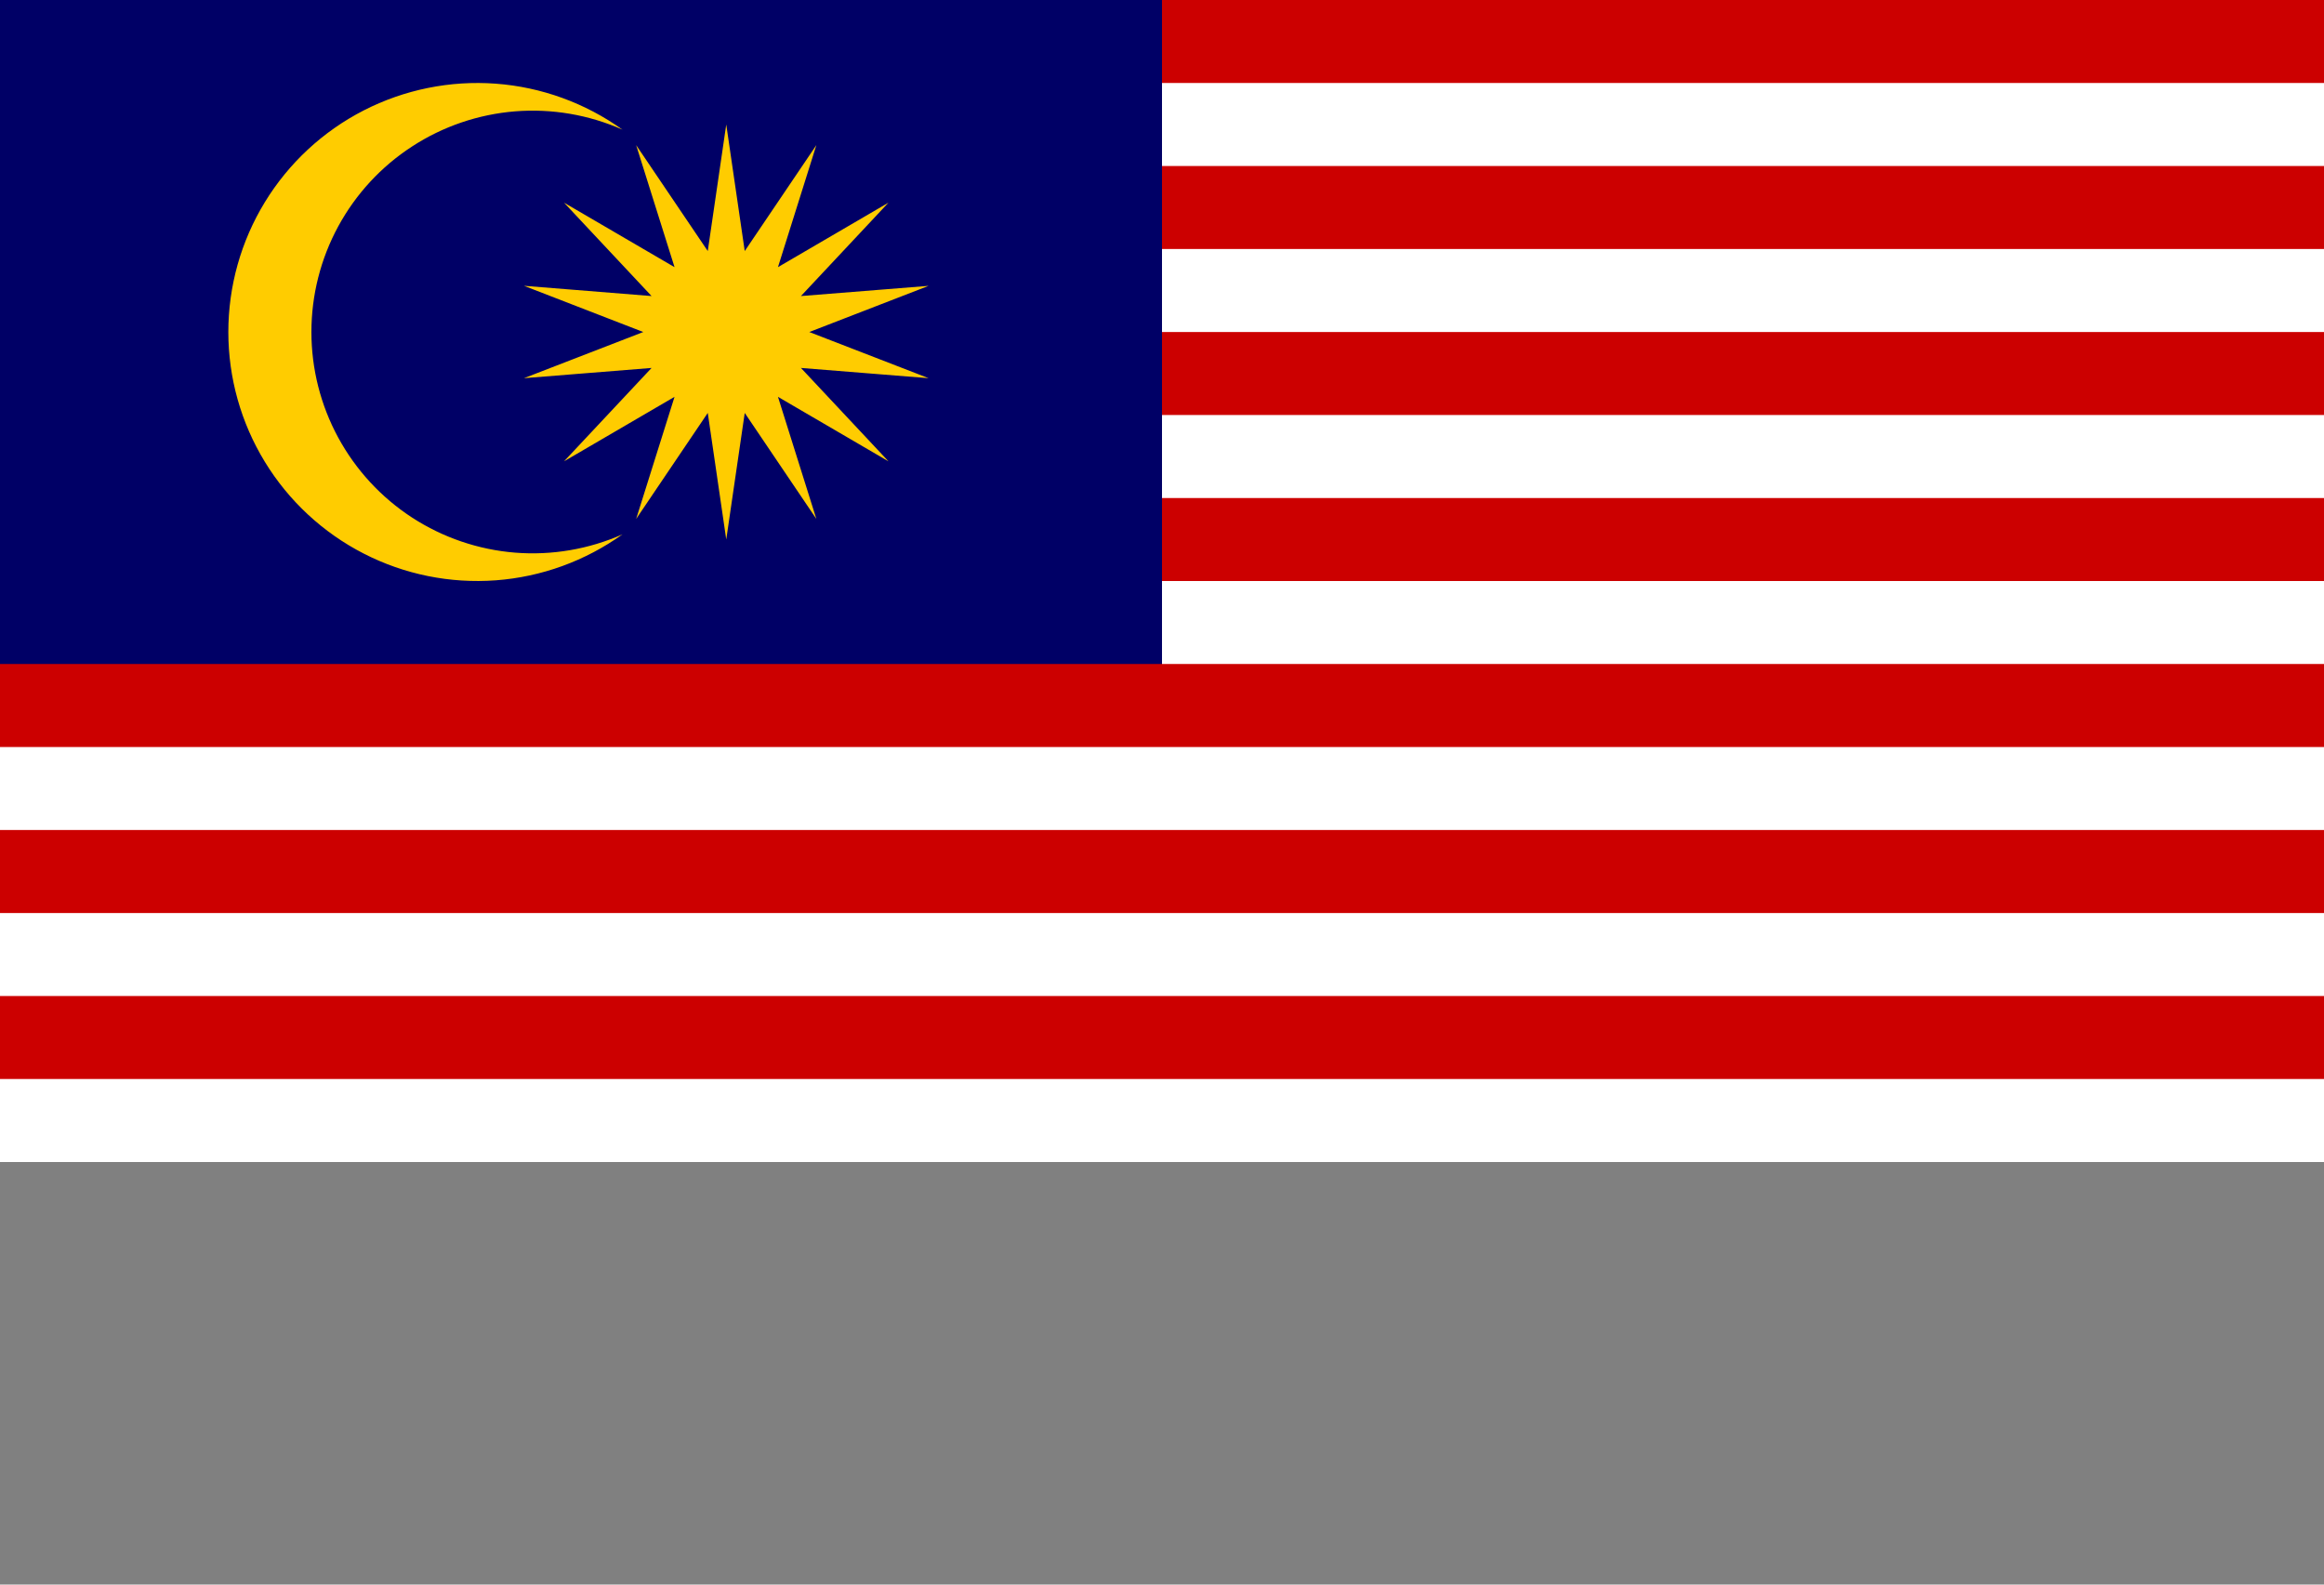
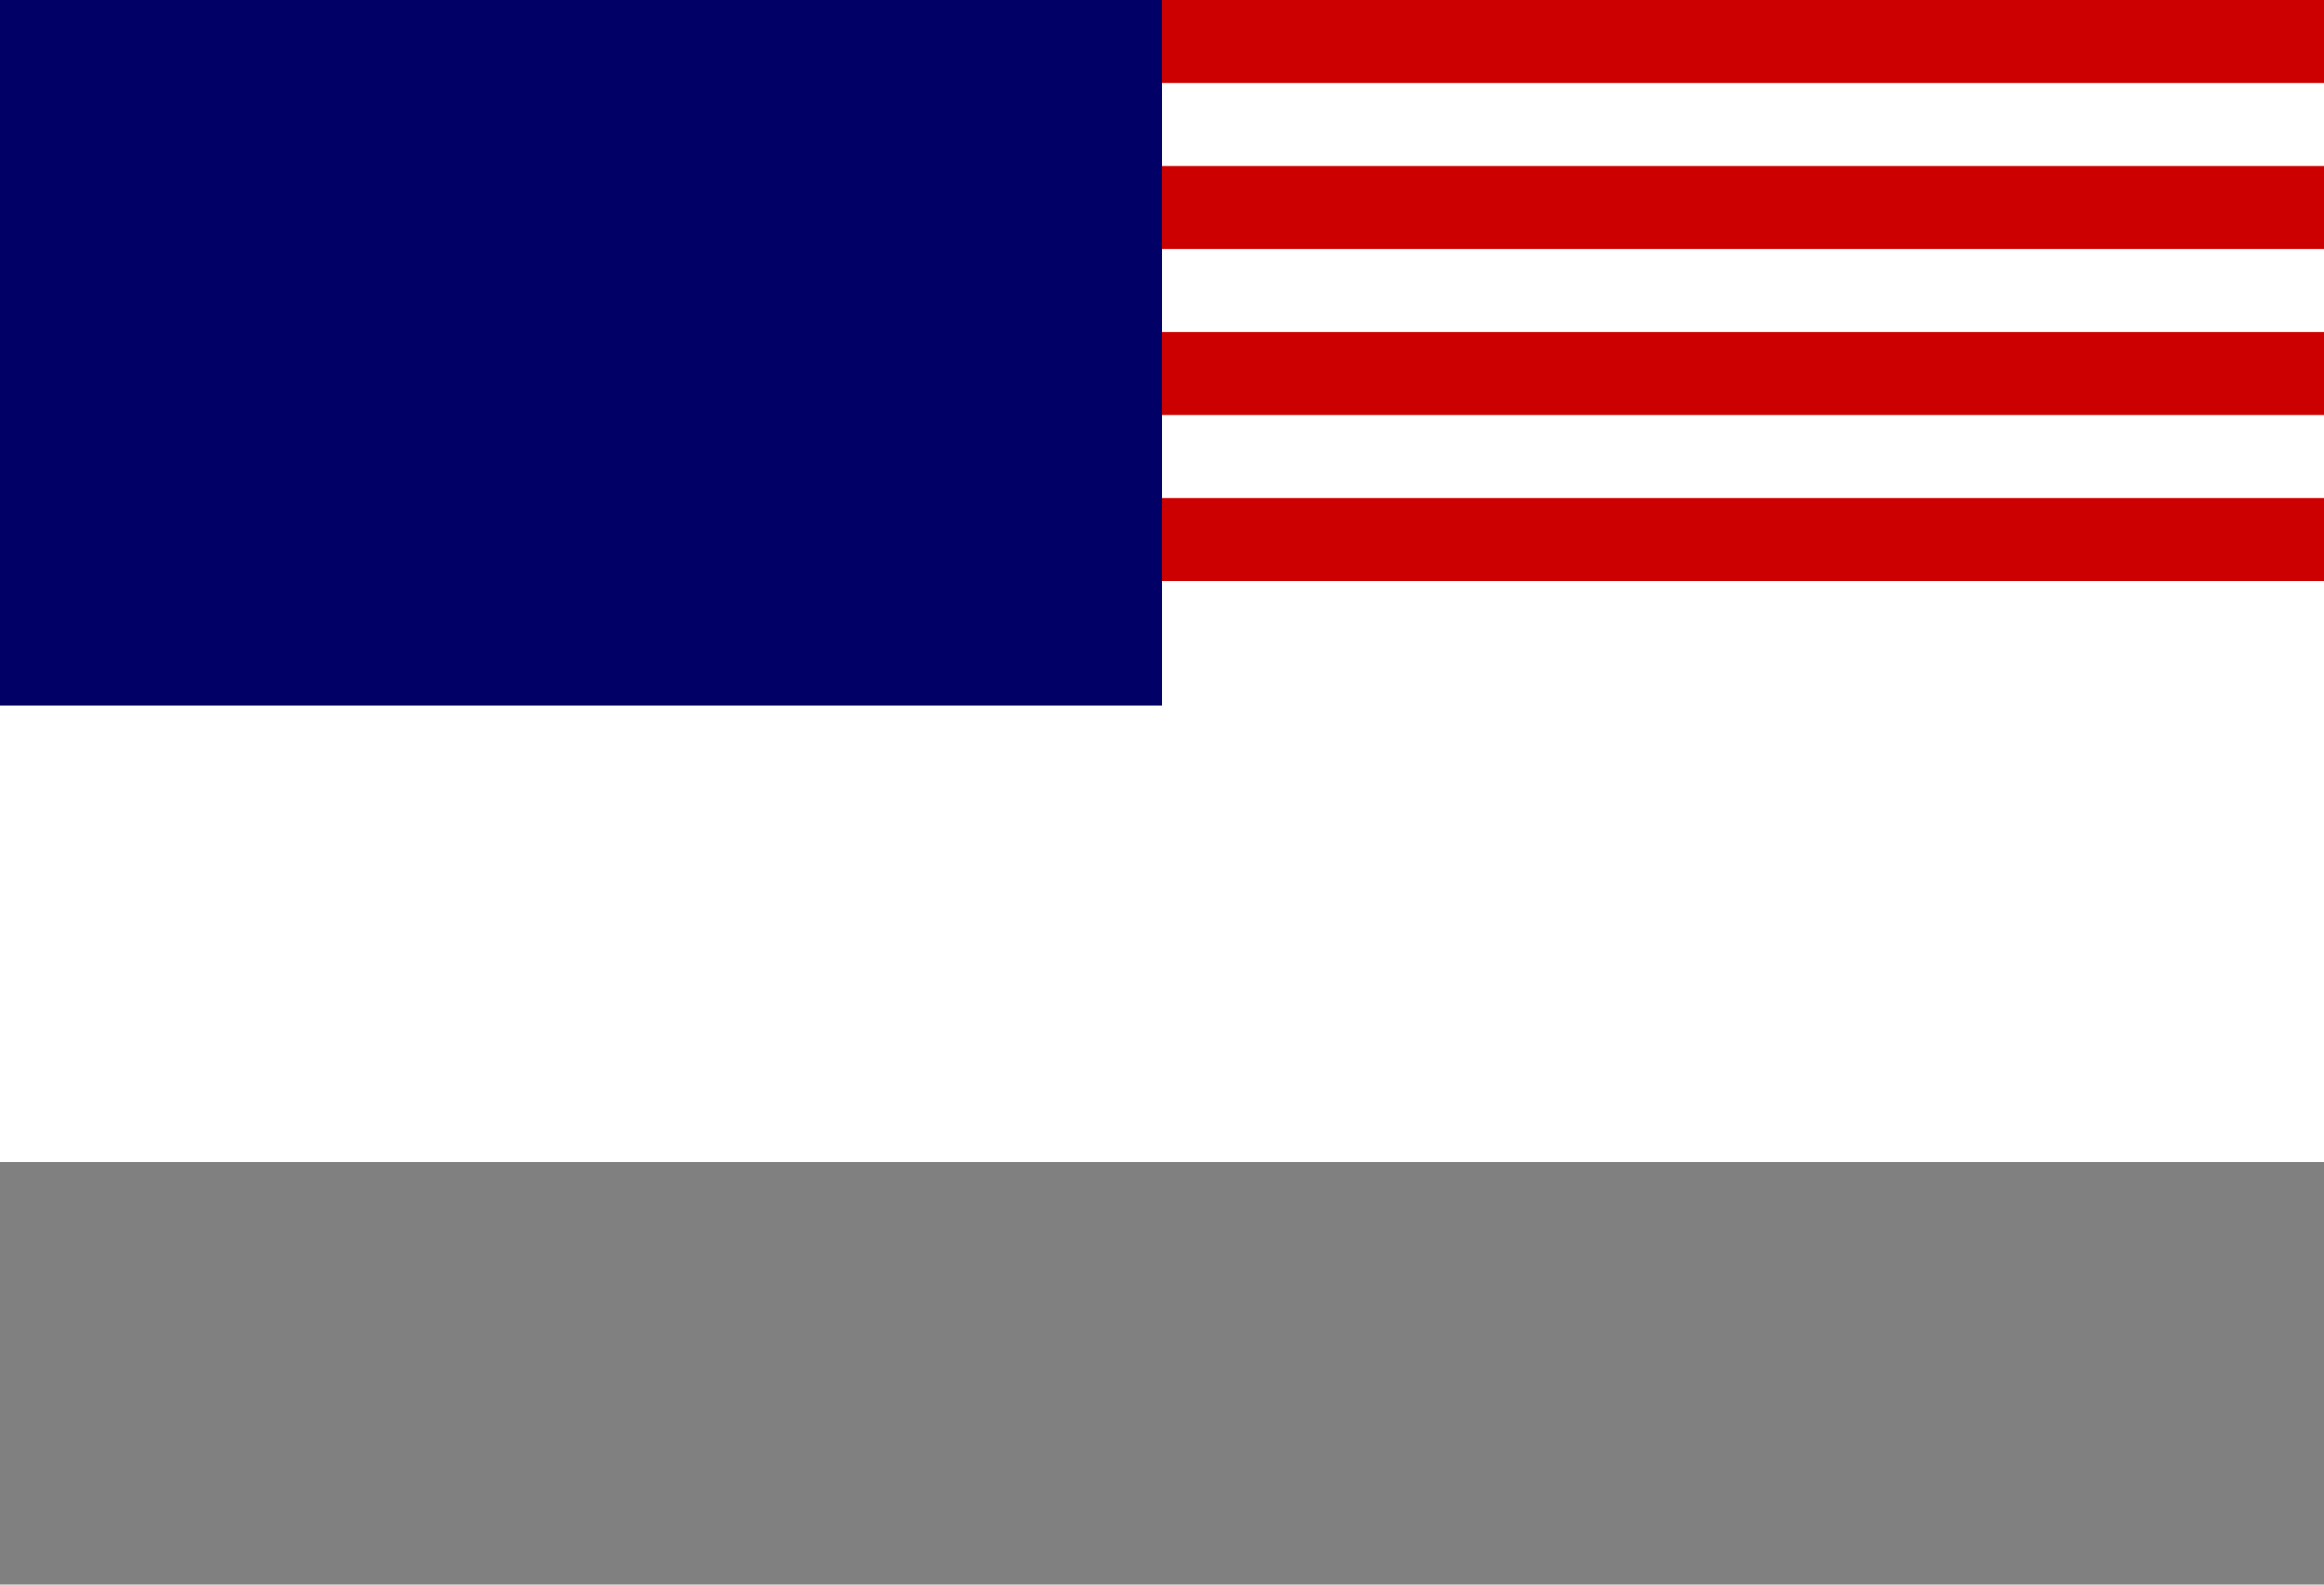
<svg xmlns="http://www.w3.org/2000/svg" width="44" height="30" viewBox="0 0 44 30" fill="none">
  <rect x="0" y="0" width="44" height="30" fill="#808080" stroke="none" />
  <path d="M0 0H44V22H0V0Z" fill="white" />
  <path d="M44 11H1.571V9.429H44V11ZM44 7.857H1.571V6.286H44V7.857ZM44 4.714H1.571V3.143H44V4.714ZM44 1.571H1.571V0H44V1.571Z" fill="#CC0000" />
  <path d="M0 0H22V13.357H0V0Z" fill="#000066" />
-   <path d="M44 20.428H0V18.857H44V20.428ZM44 17.286H0V15.714H44V17.286ZM44 14.143H0V12.571H44V14.143Z" fill="#CC0000" />
-   <path d="M13.75 2.357L14.1 4.753L15.456 2.747L14.729 5.058L16.821 3.837L15.164 5.605L17.581 5.412L15.322 6.286L17.581 7.16L15.164 6.966L16.821 8.734L14.729 7.513L15.456 9.825L14.1 7.818L13.75 10.214L13.4 7.818L12.044 9.825L12.771 7.513L10.679 8.734L12.336 6.966L9.92 7.16L12.179 6.286L9.92 5.411L12.336 5.605L10.679 3.837L12.771 5.058L12.044 2.747L13.4 4.753L13.75 2.357ZM11.786 2.455C11.148 2.172 10.449 2.053 9.753 2.108C9.058 2.164 8.387 2.392 7.802 2.773C7.216 3.153 6.736 3.674 6.403 4.287C6.07 4.901 5.896 5.588 5.896 6.286C5.896 6.984 6.07 7.67 6.403 8.284C6.736 8.897 7.216 9.418 7.802 9.799C8.387 10.179 9.058 10.407 9.753 10.463C10.449 10.518 11.148 10.399 11.786 10.116C11.081 10.621 10.251 10.923 9.386 10.987C8.522 11.051 7.656 10.876 6.885 10.48C6.113 10.084 5.466 9.483 5.014 8.743C4.562 8.003 4.323 7.153 4.323 6.286C4.323 5.419 4.562 4.568 5.014 3.828C5.466 3.088 6.113 2.487 6.885 2.091C7.656 1.696 8.522 1.52 9.386 1.584C10.251 1.648 11.081 1.95 11.786 2.455Z" fill="#FFCC00" />
</svg>